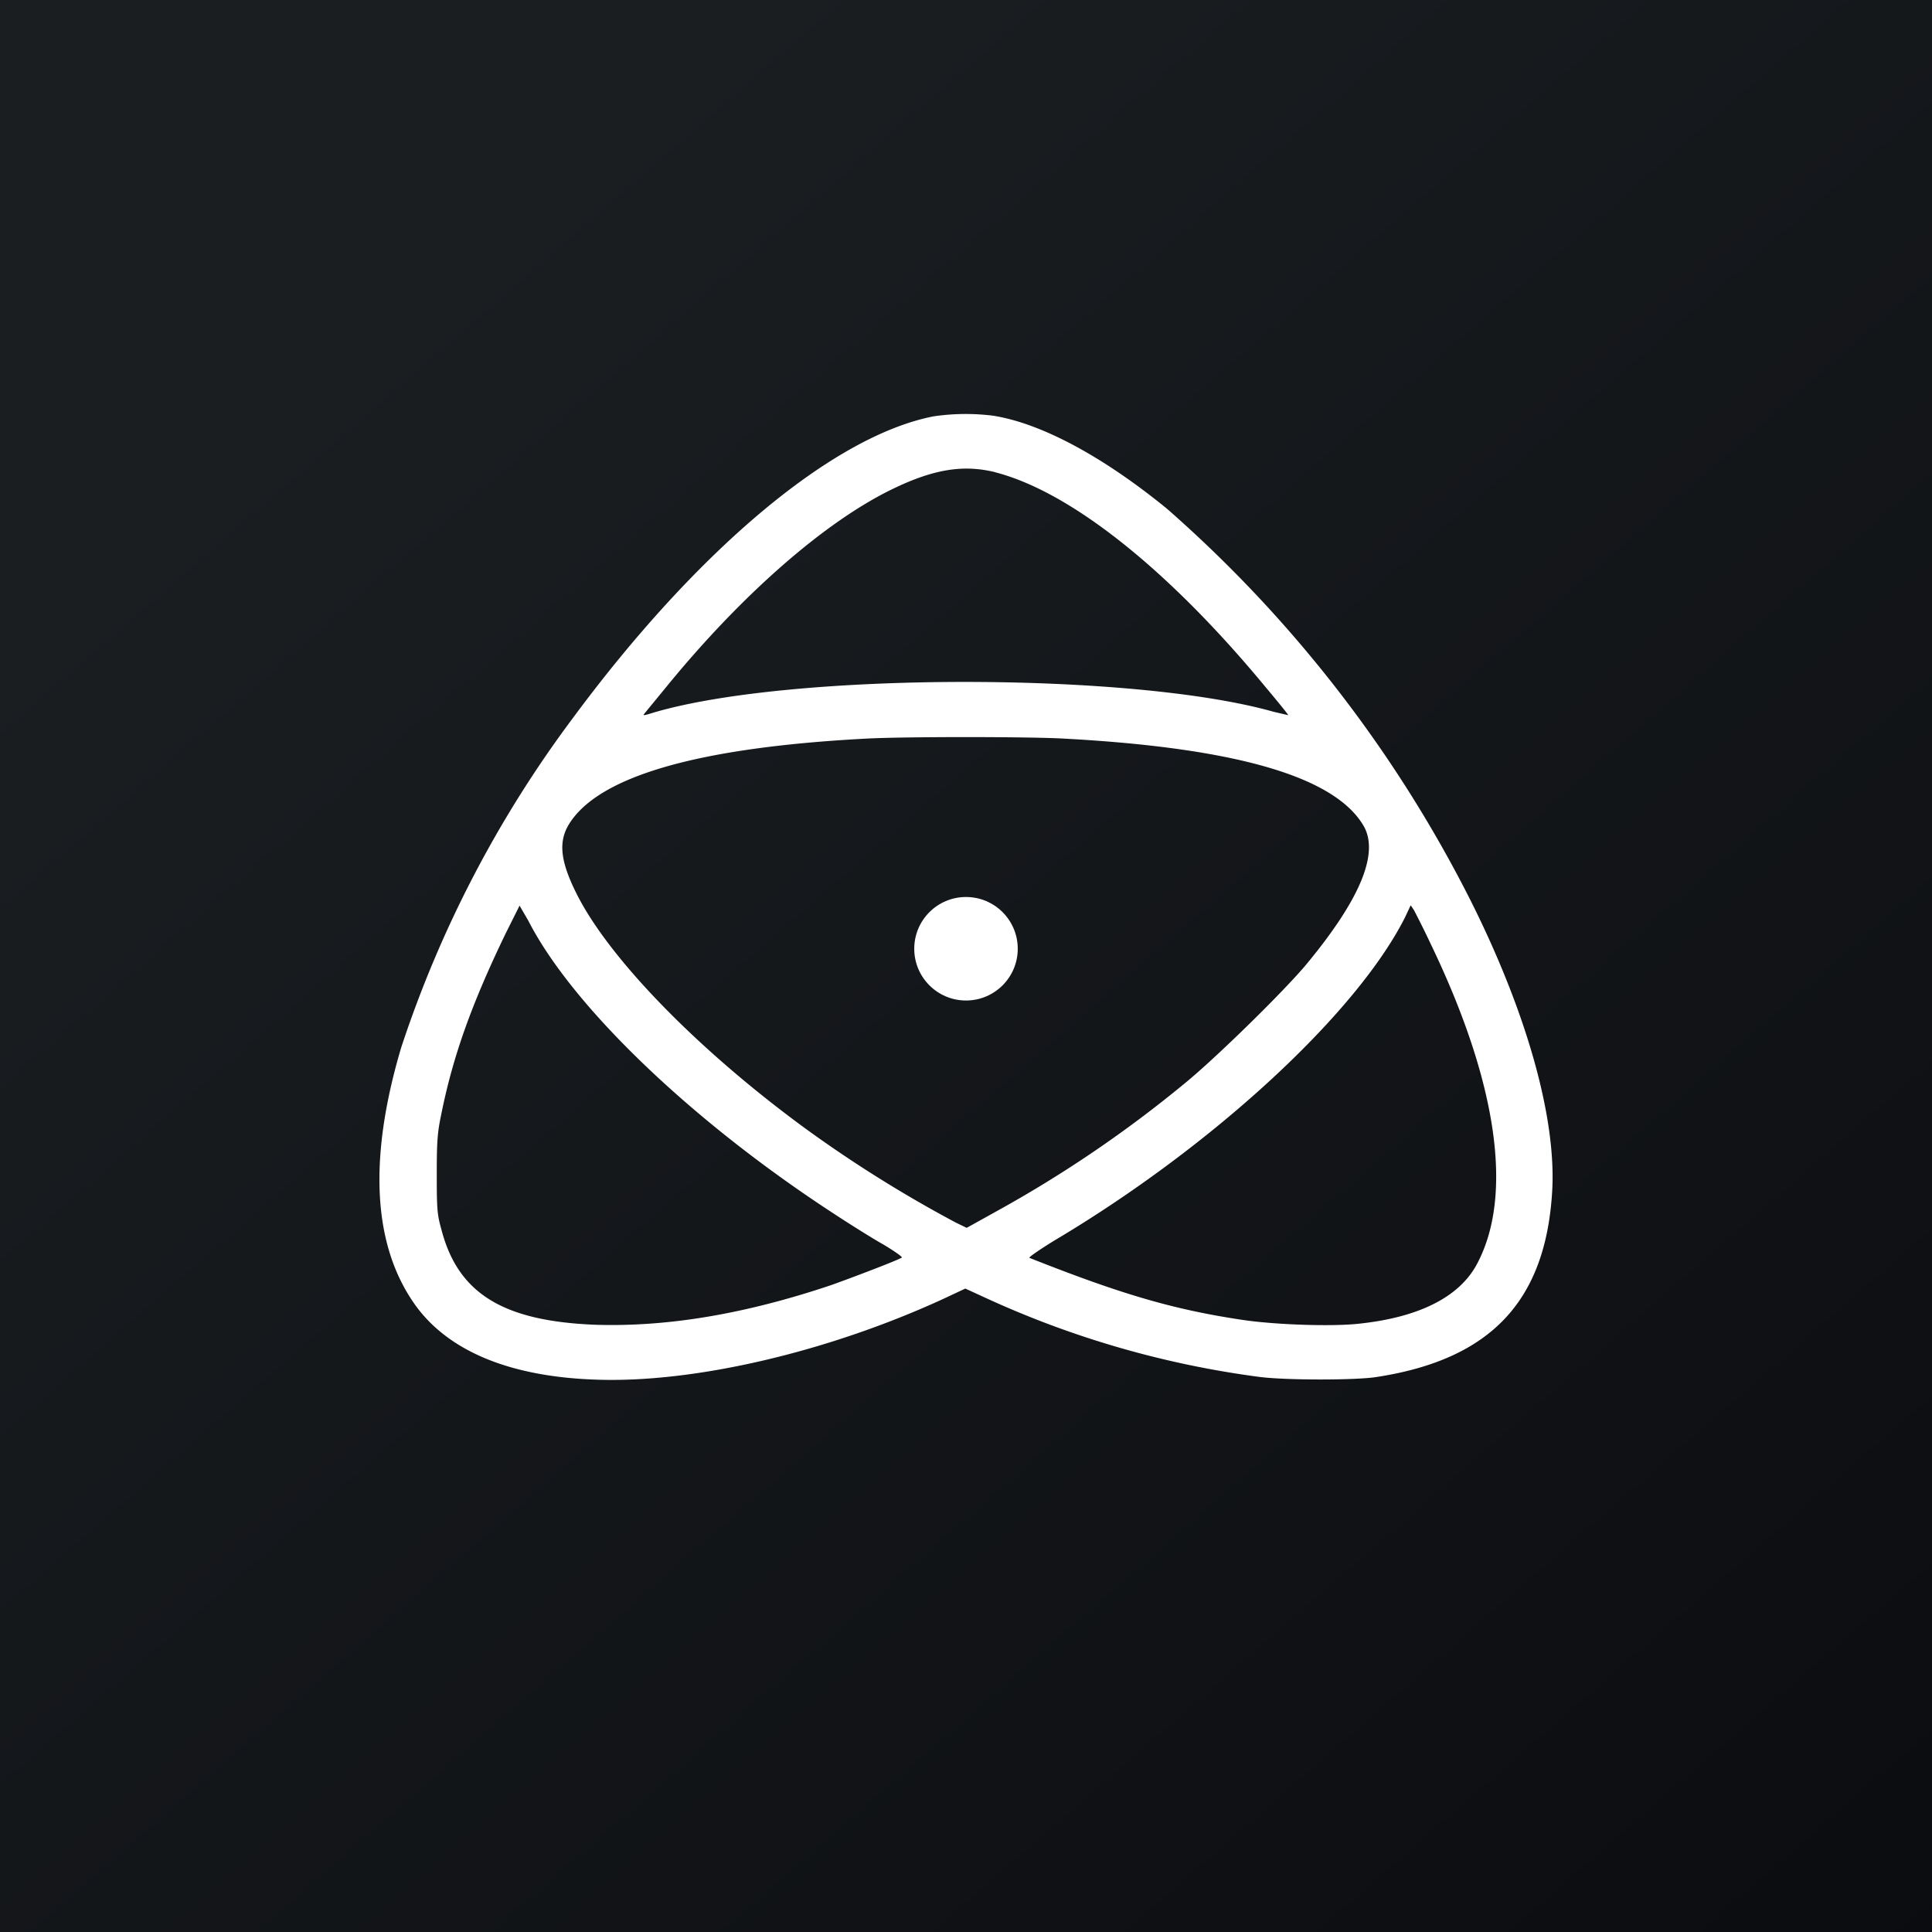
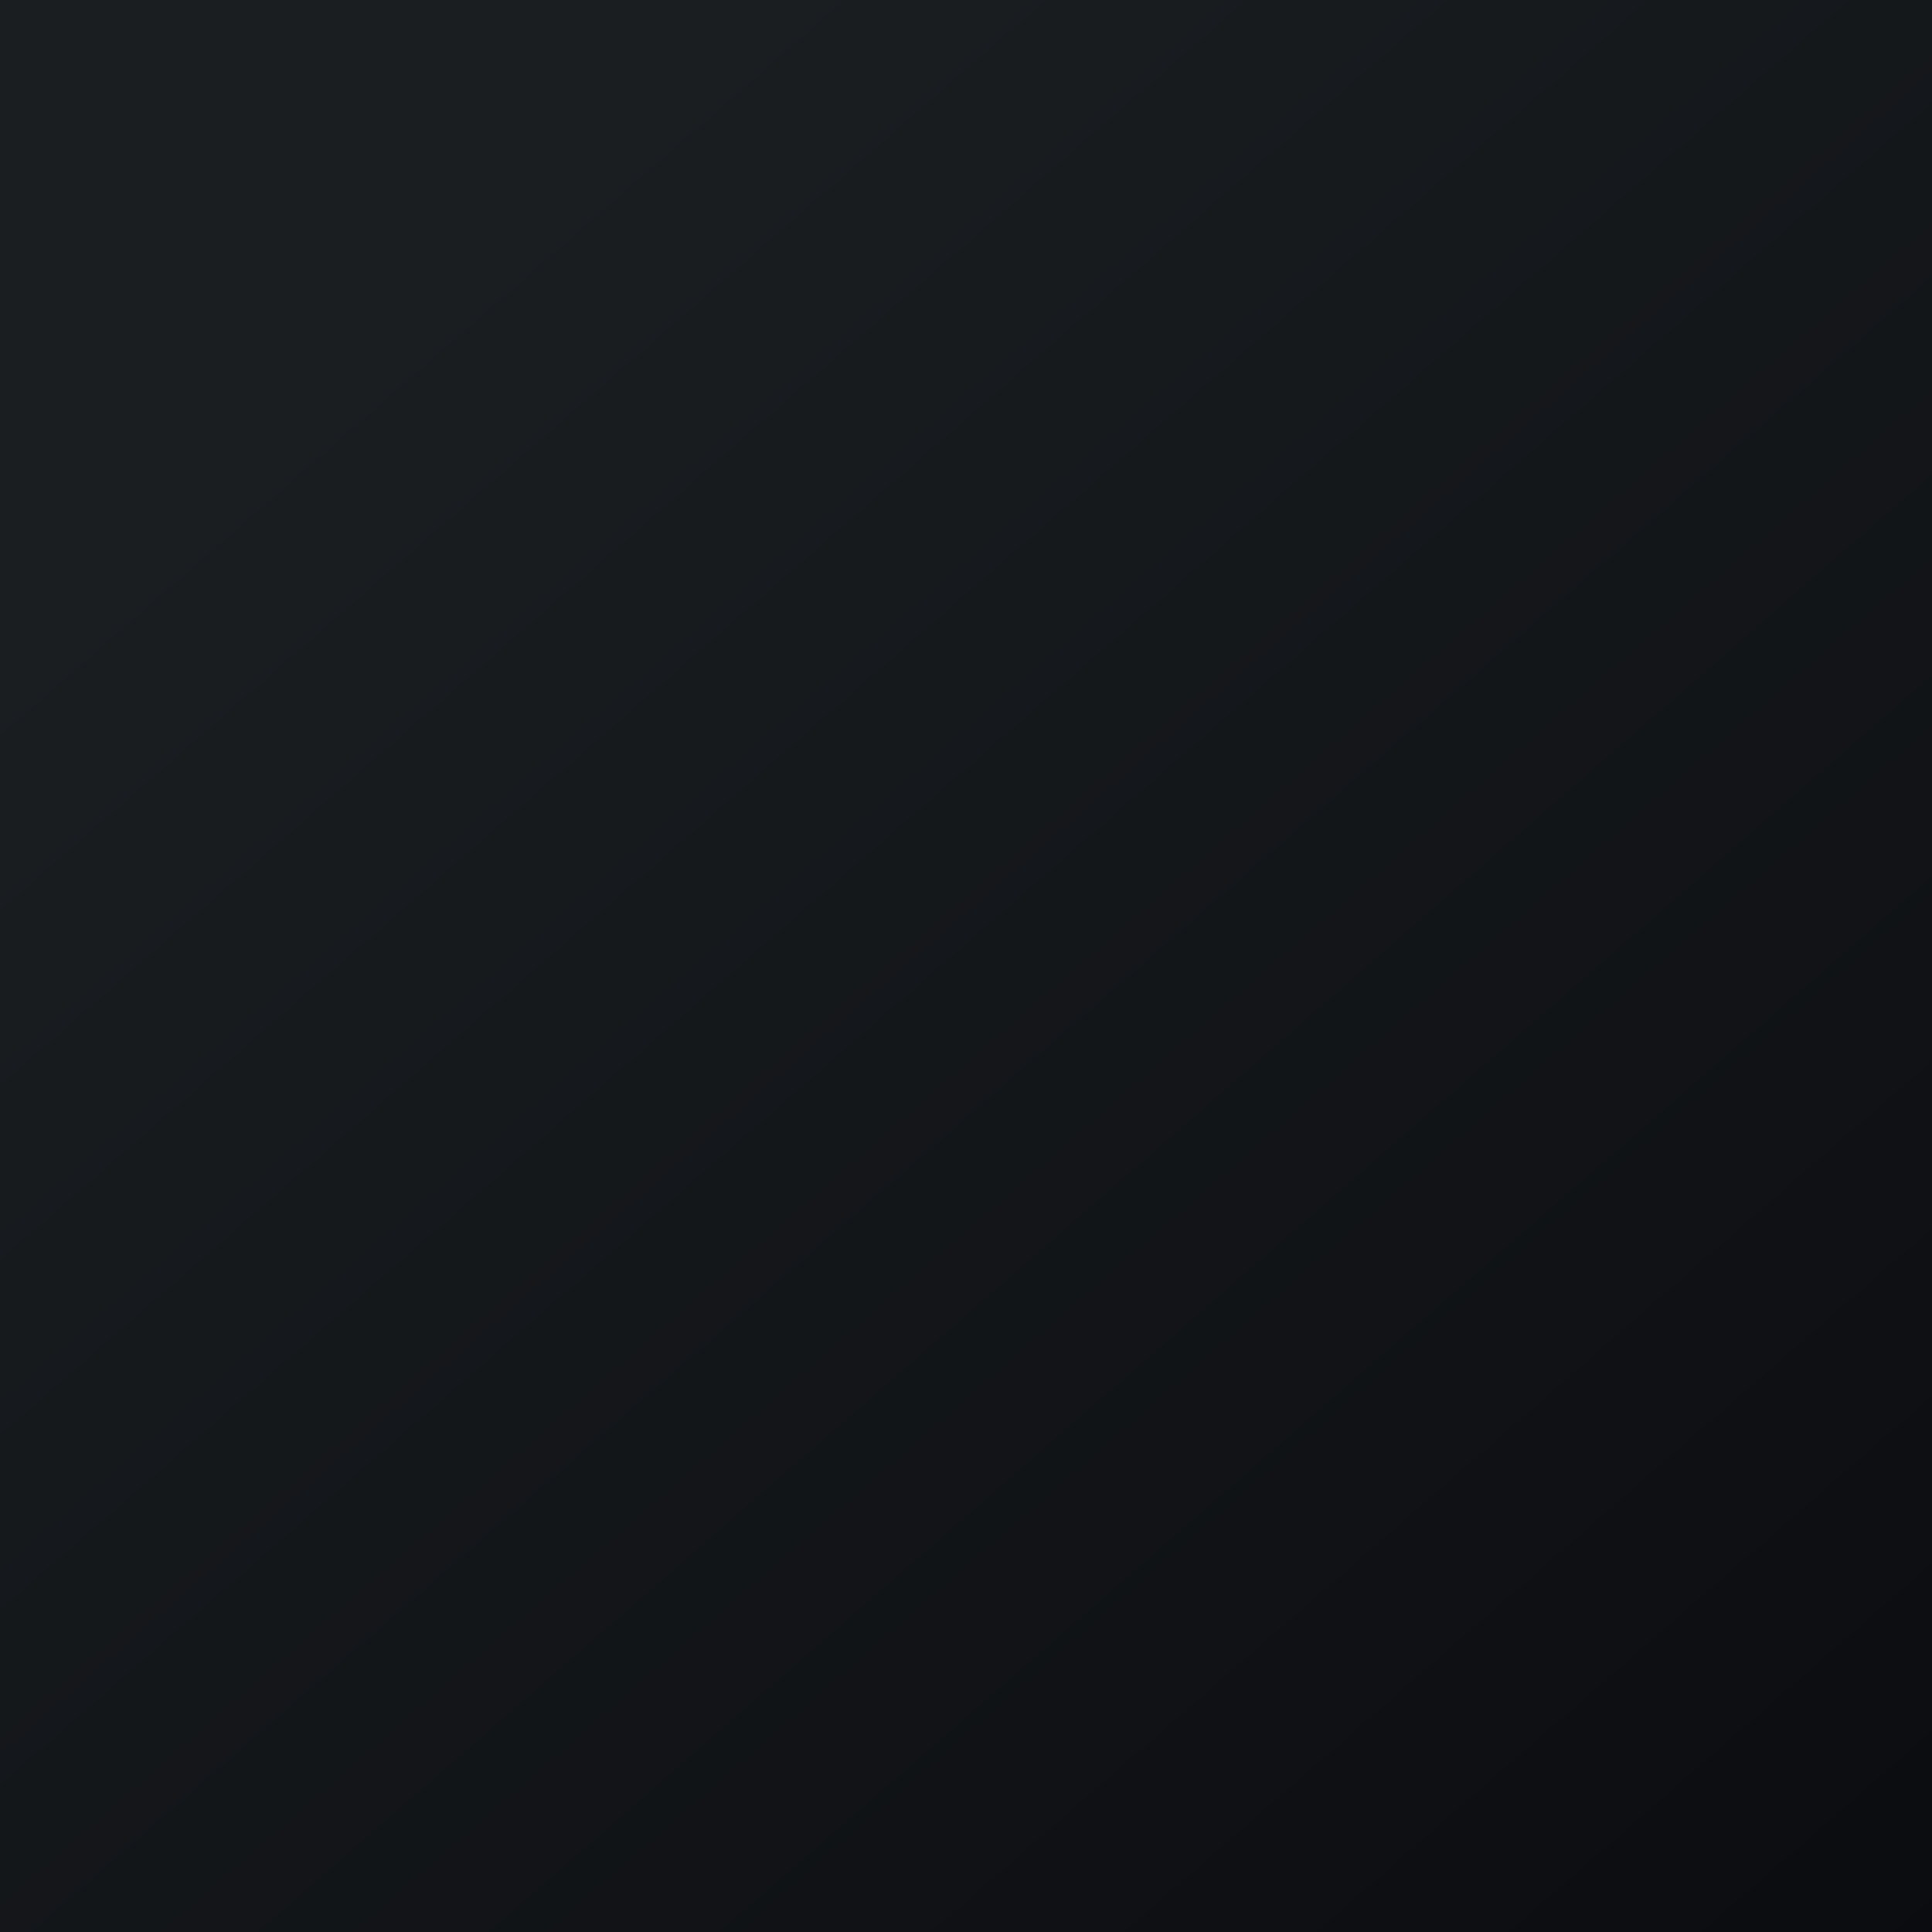
<svg xmlns="http://www.w3.org/2000/svg" width="56" height="56" viewBox="0 0 56 56">
  <rect x="0" y="0" width="56" height="56" fill="#808080" stroke="none" />
  <path fill="url(#aoxltsscp)" d="M0 0h56v56H0z" />
-   <path d="M27.05 12.07c-2.9.57-6.82 3.84-10.45 8.75a33.34 33.34 0 0 0-4.97 9.54c-.97 3.26-.82 5.78.43 7.5.97 1.32 2.75 2.05 5.23 2.13 2.84.1 6.7-.8 10.05-2.34l.64-.3.72.33a27.59 27.59 0 0 0 7.8 2.23c.76.1 2.84.1 3.42 0 3.29-.51 4.88-2.2 5.07-5.37.13-2.14-.75-5.24-2.4-8.51a37.66 37.66 0 0 0-8.76-11.28c-1.86-1.52-3.65-2.48-5.04-2.7a6.36 6.36 0 0 0-1.74.02Zm1.8 1.62c2.17.56 5 2.8 7.82 6.21.37.44.67.81.67.83l-.43-.1c-4.1-1.16-13.96-1.15-17.95.02-.32.1-.34.1-.27.02l.64-.78c2.19-2.68 4.6-4.78 6.55-5.72 1.2-.58 2.06-.71 2.98-.48Zm2.01 7.72c4.97.27 7.82 1.1 8.66 2.52.46.78-.07 2.1-1.62 3.98-.61.75-2.67 2.77-3.57 3.5a35.5 35.5 0 0 1-5.41 3.68l-.9.5-.31-.15a37.03 37.03 0 0 1-4.38-2.74c-3.14-2.3-5.72-4.96-6.64-6.84-.45-.91-.5-1.46-.21-1.95.84-1.4 3.72-2.24 8.61-2.5 1.04-.06 4.77-.06 5.77 0Zm-15.55 5.27c1.26 2.47 4.7 5.78 8.8 8.46.5.33 1.17.75 1.49.93.32.19.56.36.54.38-.07.06-1.35.55-2.05.8-2.5.84-4.73 1.21-6.8 1.15-2.7-.1-4.02-.9-4.5-2.78-.12-.42-.13-.6-.13-1.6 0-.93.02-1.2.13-1.72.34-1.69.88-3.2 1.87-5.25l.4-.8.25.43Zm26.15.66c1.94 4.02 2.42 7.3 1.35 9.3-.5.94-1.65 1.53-3.35 1.72-.78.1-2.48.04-3.43-.1-2.02-.3-3.54-.75-6.19-1.8-.04-.01.28-.23.7-.49 4.6-2.73 8.77-6.58 10.18-9.37l.17-.36.1.15c.04.08.26.5.47.95Z" fill="#fff" />
-   <circle cx="28" cy="27.5" r="1.5" fill="#fff" />
  <defs>
    <linearGradient id="aoxltsscp" x1="10.42" y1="9.71" x2="68.15" y2="76.02" gradientUnits="userSpaceOnUse">
      <stop stop-color="#1A1E21" />
      <stop offset="1" stop-color="#06060A" />
    </linearGradient>
  </defs>
</svg>